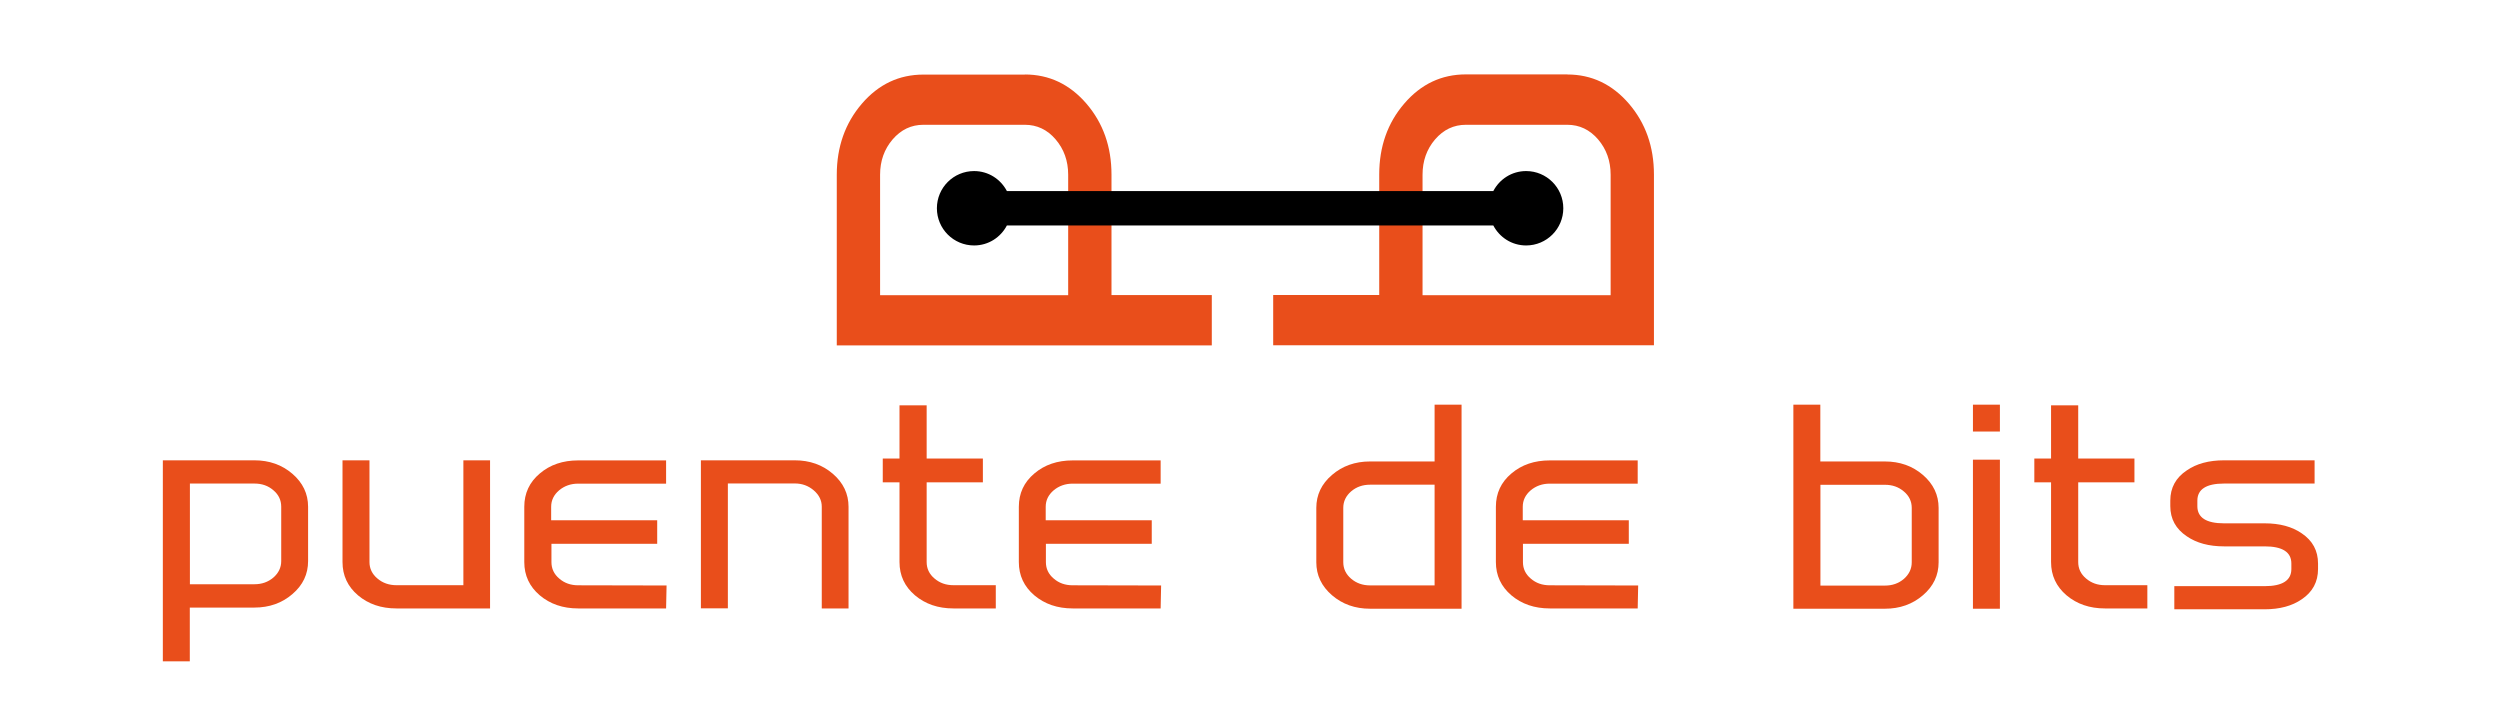
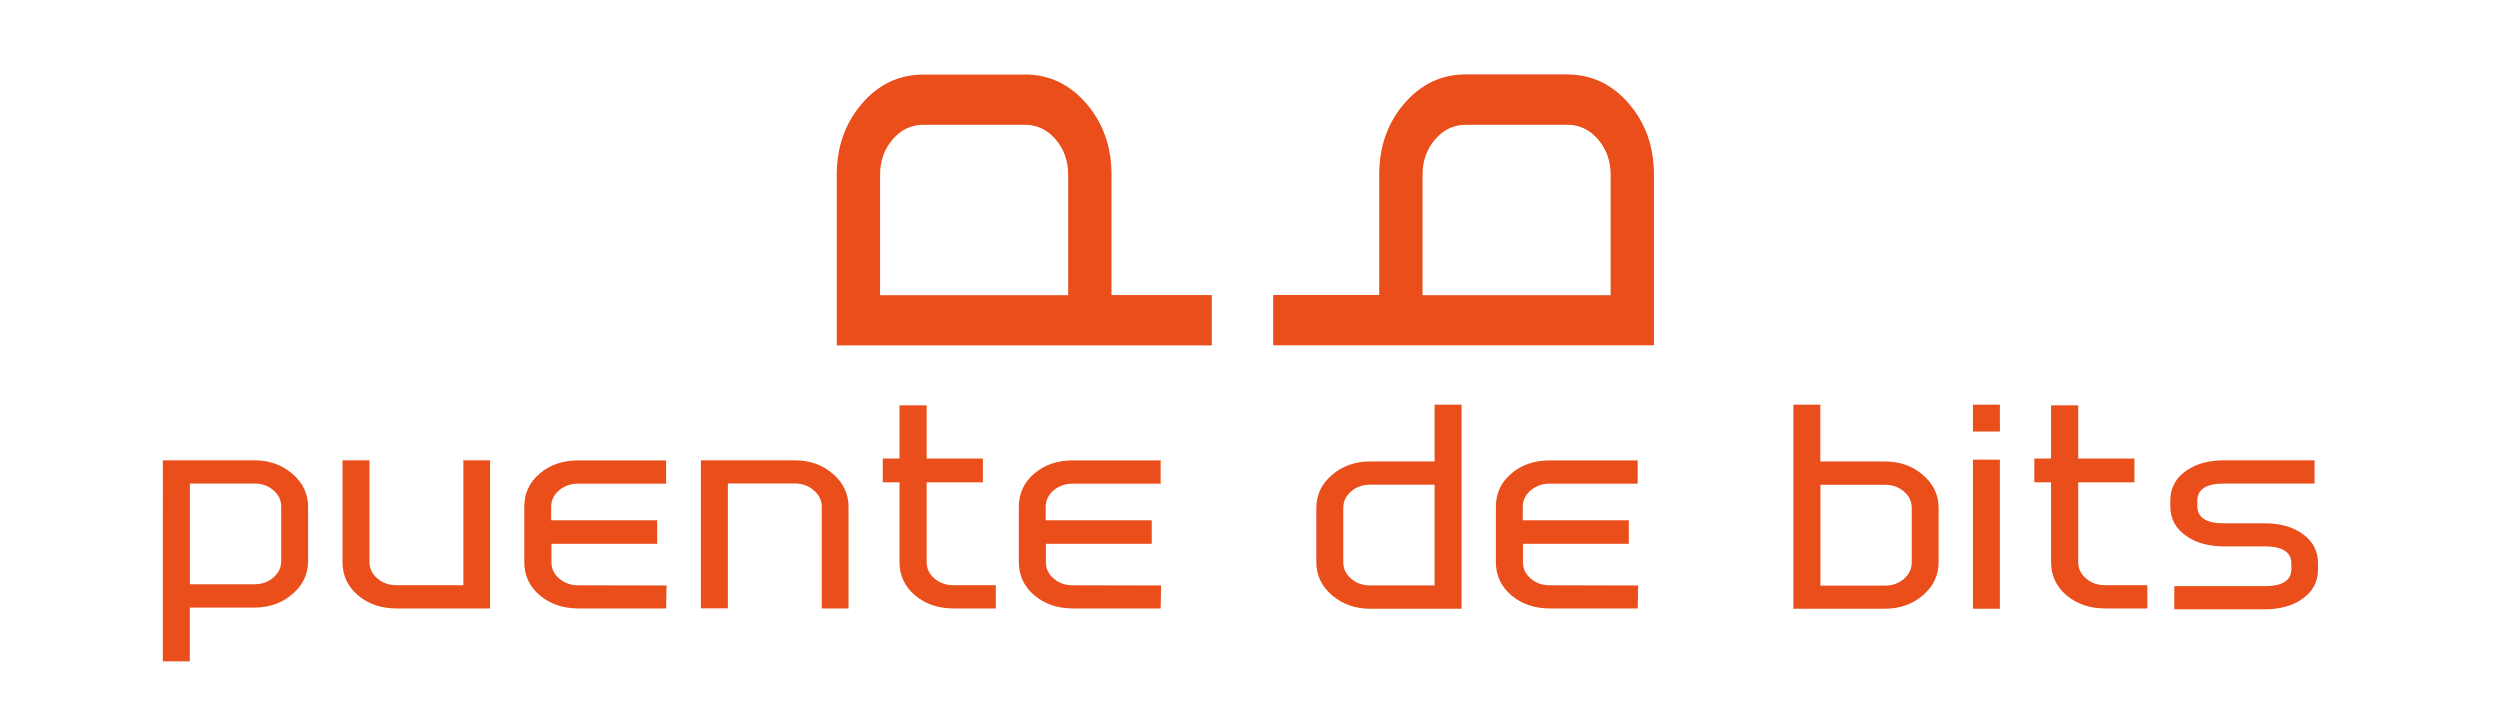
<svg xmlns="http://www.w3.org/2000/svg" version="1.1" id="Capa_1" x="0px" y="0px" viewBox="0 0 261.45 75.06" style="enable-background:new 0 0 261.45 75.06;" xml:space="preserve">
  <style type="text/css">
	.st0{fill:#E94E1B;}
</style>
  <g>
    <path class="st0" d="M32.22,58.68c0,1.36-0.54,2.51-1.64,3.45c-1.09,0.94-2.42,1.41-3.98,1.41h-6.75v5.62h-2.82V48.14h9.57   c1.56,0,2.89,0.47,3.98,1.41c1.09,0.94,1.64,2.09,1.64,3.45V58.68z M29.41,58.68v-5.69c0-0.68-0.27-1.26-0.82-1.72   c-0.54-0.47-1.2-0.7-1.98-0.7h-6.75V61.1h6.75c0.77,0,1.43-0.23,1.98-0.7C29.13,59.93,29.41,59.36,29.41,58.68z" />
    <path class="st0" d="M51.24,63.63h-9.79c-1.59,0-2.93-0.46-4.01-1.37c-1.08-0.92-1.62-2.08-1.62-3.48V48.14h2.82v10.64   c0,0.68,0.28,1.26,0.83,1.72c0.55,0.47,1.22,0.7,1.99,0.7h7V48.14h2.79V63.63z" />
    <path class="st0" d="M69.71,61.23l-0.05,2.4h-9.2c-1.59,0-2.93-0.46-4.01-1.37c-1.08-0.92-1.62-2.08-1.62-3.48v-5.78   c0-1.41,0.54-2.57,1.62-3.48c1.08-0.92,2.42-1.37,4.01-1.37h9.2v2.43h-9.2c-0.77,0-1.44,0.24-1.99,0.7   c-0.55,0.47-0.83,1.04-0.83,1.72v1.41h11.09v2.46H57.67v1.92c0,0.68,0.27,1.26,0.82,1.72c0.54,0.47,1.2,0.7,1.98,0.7L69.71,61.23z" />
    <path class="st0" d="M88.73,63.63h-2.79V52.99c0-0.66-0.28-1.23-0.84-1.71c-0.56-0.48-1.22-0.72-1.98-0.72h-7v13.06H73.3V48.14   h9.82c1.56,0,2.89,0.47,3.98,1.41c1.09,0.94,1.64,2.09,1.64,3.45V63.63z" />
    <path class="st0" d="M104.14,63.63H99.7c-1.59,0-2.93-0.46-4.01-1.37c-1.08-0.92-1.62-2.08-1.62-3.48v-8.34h-1.75v-2.49h1.75v-5.56   h2.84v5.56h5.88v2.49h-5.88v8.34c0,0.68,0.27,1.26,0.82,1.72c0.55,0.47,1.2,0.7,1.98,0.7h4.43V63.63z" />
    <path class="st0" d="M121.43,61.23l-0.05,2.4h-9.2c-1.59,0-2.93-0.46-4.01-1.37c-1.08-0.92-1.62-2.08-1.62-3.48v-5.78   c0-1.41,0.54-2.57,1.62-3.48c1.08-0.92,2.42-1.37,4.01-1.37h9.2v2.43h-9.2c-0.77,0-1.44,0.24-1.99,0.7   c-0.55,0.47-0.83,1.04-0.83,1.72v1.41h11.09v2.46h-11.07v1.92c0,0.68,0.27,1.26,0.82,1.72c0.54,0.47,1.2,0.7,1.98,0.7L121.43,61.23   z" />
    <path class="st0" d="M152.85,63.66h-9.57c-1.56,0-2.89-0.47-3.98-1.41c-1.09-0.94-1.64-2.09-1.64-3.45v-5.68   c0-1.36,0.54-2.51,1.64-3.45c1.09-0.94,2.42-1.41,3.98-1.41h6.75v-5.94h2.82V63.66z M150.03,61.23V50.69h-6.75   c-0.77,0-1.43,0.23-1.98,0.7c-0.54,0.47-0.82,1.04-0.82,1.72v5.68c0,0.68,0.27,1.26,0.82,1.73c0.55,0.47,1.21,0.7,1.98,0.7H150.03z   " />
    <path class="st0" d="M171.32,61.23l-0.05,2.4h-9.2c-1.59,0-2.93-0.46-4.01-1.37c-1.08-0.92-1.62-2.08-1.62-3.48v-5.78   c0-1.41,0.54-2.57,1.62-3.48c1.08-0.92,2.42-1.37,4.01-1.37h9.2v2.43h-9.2c-0.77,0-1.44,0.24-1.99,0.7   c-0.55,0.47-0.83,1.04-0.83,1.72v1.41h11.09v2.46h-11.07v1.92c0,0.68,0.27,1.26,0.82,1.72c0.54,0.47,1.2,0.7,1.98,0.7L171.32,61.23   z" />
    <path class="st0" d="M202.74,58.8c0,1.36-0.54,2.51-1.64,3.45c-1.09,0.94-2.42,1.41-3.98,1.41h-9.57V42.32h2.82v5.94h6.75   c1.56,0,2.89,0.47,3.98,1.41c1.09,0.94,1.64,2.09,1.64,3.45V58.8z M199.93,58.8v-5.68c0-0.68-0.27-1.26-0.82-1.72   c-0.55-0.47-1.2-0.7-1.98-0.7h-6.75v10.54h6.75c0.77,0,1.43-0.23,1.98-0.7C199.65,60.06,199.93,59.49,199.93,58.8z" />
    <path class="st0" d="M209.15,45.13h-2.82v-2.81h2.82V45.13z M209.15,63.66h-2.82V48.07h2.82V63.66z" />
    <path class="st0" d="M224.56,63.63h-4.43c-1.59,0-2.93-0.46-4.01-1.37c-1.08-0.92-1.62-2.08-1.62-3.48v-8.34h-1.75v-2.49h1.75   v-5.56h2.84v5.56h5.88v2.49h-5.88v8.34c0,0.68,0.27,1.26,0.82,1.72c0.55,0.47,1.2,0.7,1.98,0.7h4.43V63.63z" />
    <path class="st0" d="M242.42,59.51c0,1.34-0.57,2.4-1.7,3.16c-1.01,0.7-2.31,1.05-3.88,1.05h-9.45V61.3h9.45   c1.86,0,2.79-0.6,2.79-1.79v-0.58c0-1.19-0.93-1.79-2.79-1.79h-4.25c-1.58,0-2.87-0.35-3.89-1.05c-1.15-0.77-1.73-1.82-1.73-3.16   v-0.58c0-1.34,0.58-2.4,1.73-3.16c1.01-0.7,2.31-1.05,3.89-1.05h9.47v2.43h-9.47c-1.86,0-2.79,0.6-2.79,1.79v0.58   c0,1.19,0.93,1.79,2.79,1.79h4.25c1.58,0,2.87,0.35,3.88,1.05c1.14,0.77,1.7,1.82,1.7,3.16V59.51z" />
  </g>
  <path class="st0" d="M163.91,7.79c2.54,0,4.69,1.02,6.44,3.05c1.75,2.04,2.62,4.51,2.62,7.42v17.85h-39.82v-5.26h11.09v-12.6  c0-2.91,0.87-5.39,2.62-7.42c1.75-2.04,3.9-3.05,6.44-3.05H163.91z M163.91,13.05h-10.61c-1.27,0-2.34,0.51-3.22,1.53  c-0.87,1.02-1.31,2.25-1.31,3.69v12.6h19.67v-12.6c0-1.44-0.44-2.67-1.31-3.69C166.25,13.56,165.18,13.05,163.91,13.05z" />
  <path class="st0" d="M107.18,7.79c2.54,0,4.69,1.02,6.44,3.05c1.75,2.04,2.62,4.51,2.62,7.42v12.6h10.49v5.26H87.51V18.27  c0-2.91,0.88-5.39,2.62-7.42c1.75-2.04,3.9-3.05,6.44-3.05H107.18z M107.18,13.05H96.57c-1.27,0-2.34,0.51-3.22,1.53  c-0.87,1.02-1.31,2.25-1.31,3.69v12.6h19.67v-12.6c0-1.44-0.44-2.67-1.31-3.69C109.53,13.56,108.45,13.05,107.18,13.05z" />
-   <path d="M159.6,17.89c-1.5,0-2.78,0.85-3.43,2.09h-50.87c-0.65-1.24-1.93-2.09-3.43-2.09c-2.15,0-3.89,1.74-3.89,3.89  s1.74,3.89,3.89,3.89c1.5,0,2.78-0.85,3.43-2.09h50.87c0.65,1.24,1.93,2.09,3.43,2.09c2.15,0,3.89-1.74,3.89-3.89  S161.75,17.89,159.6,17.89z" />
</svg>